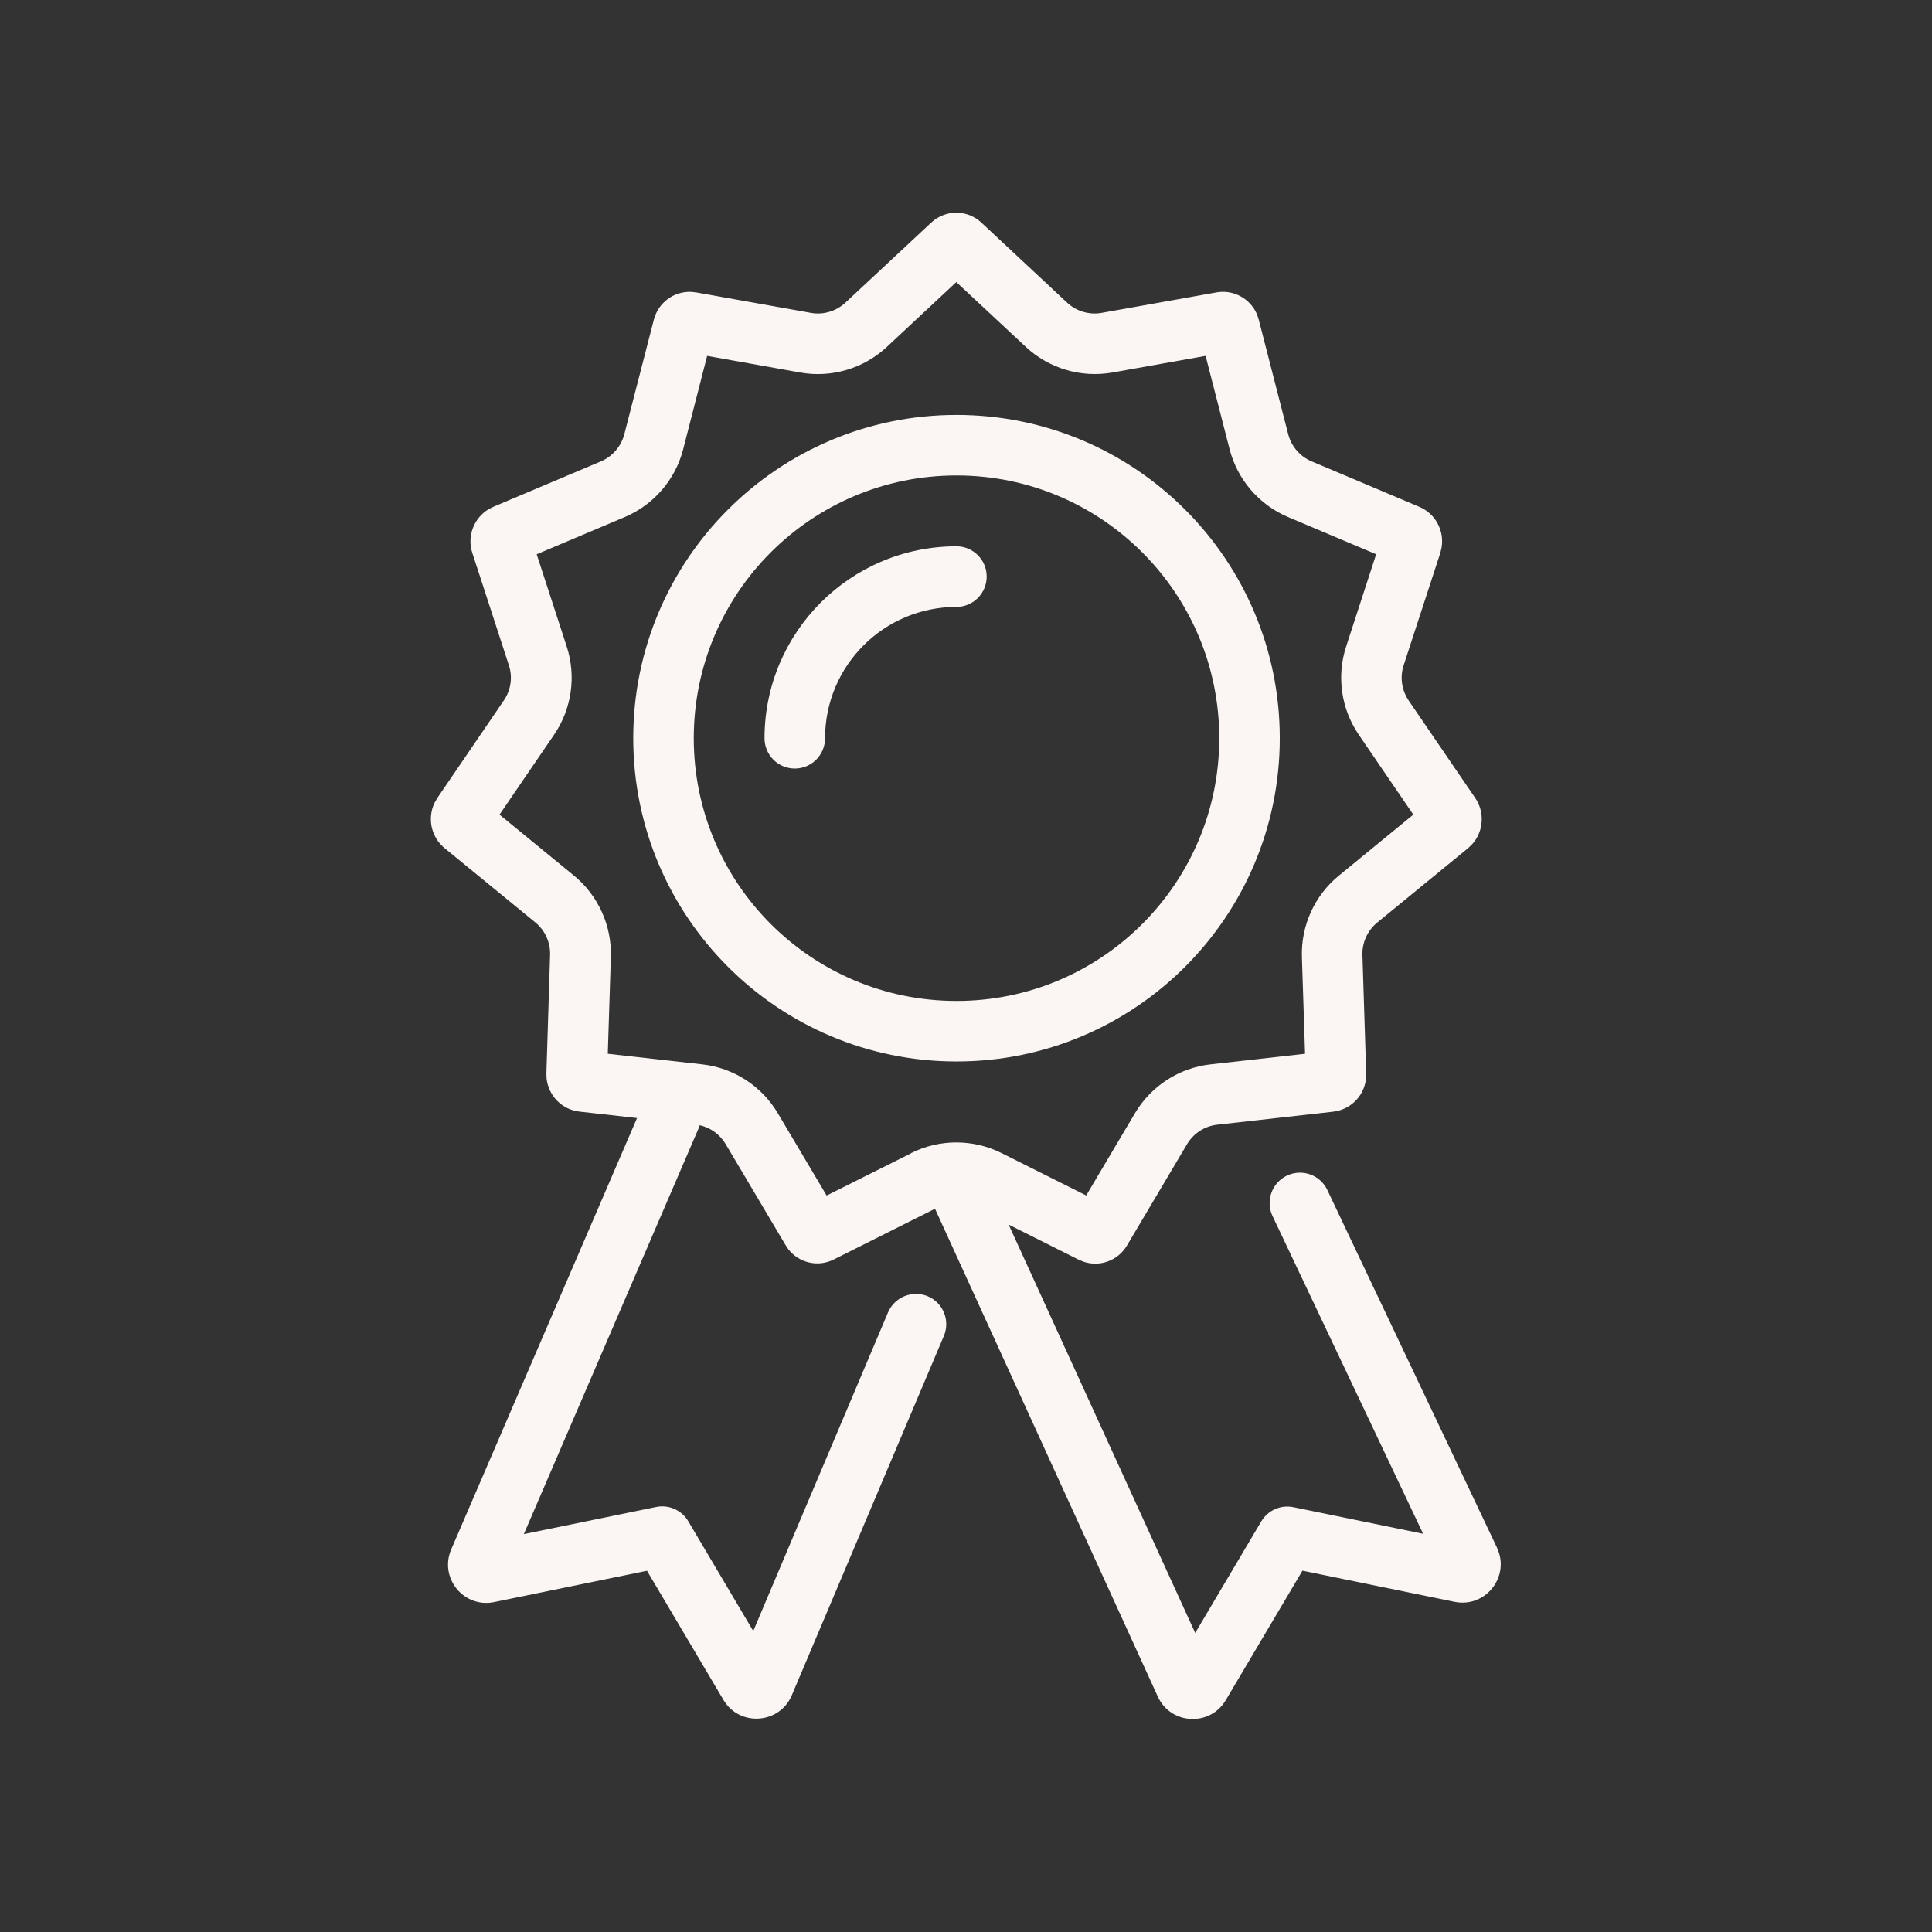
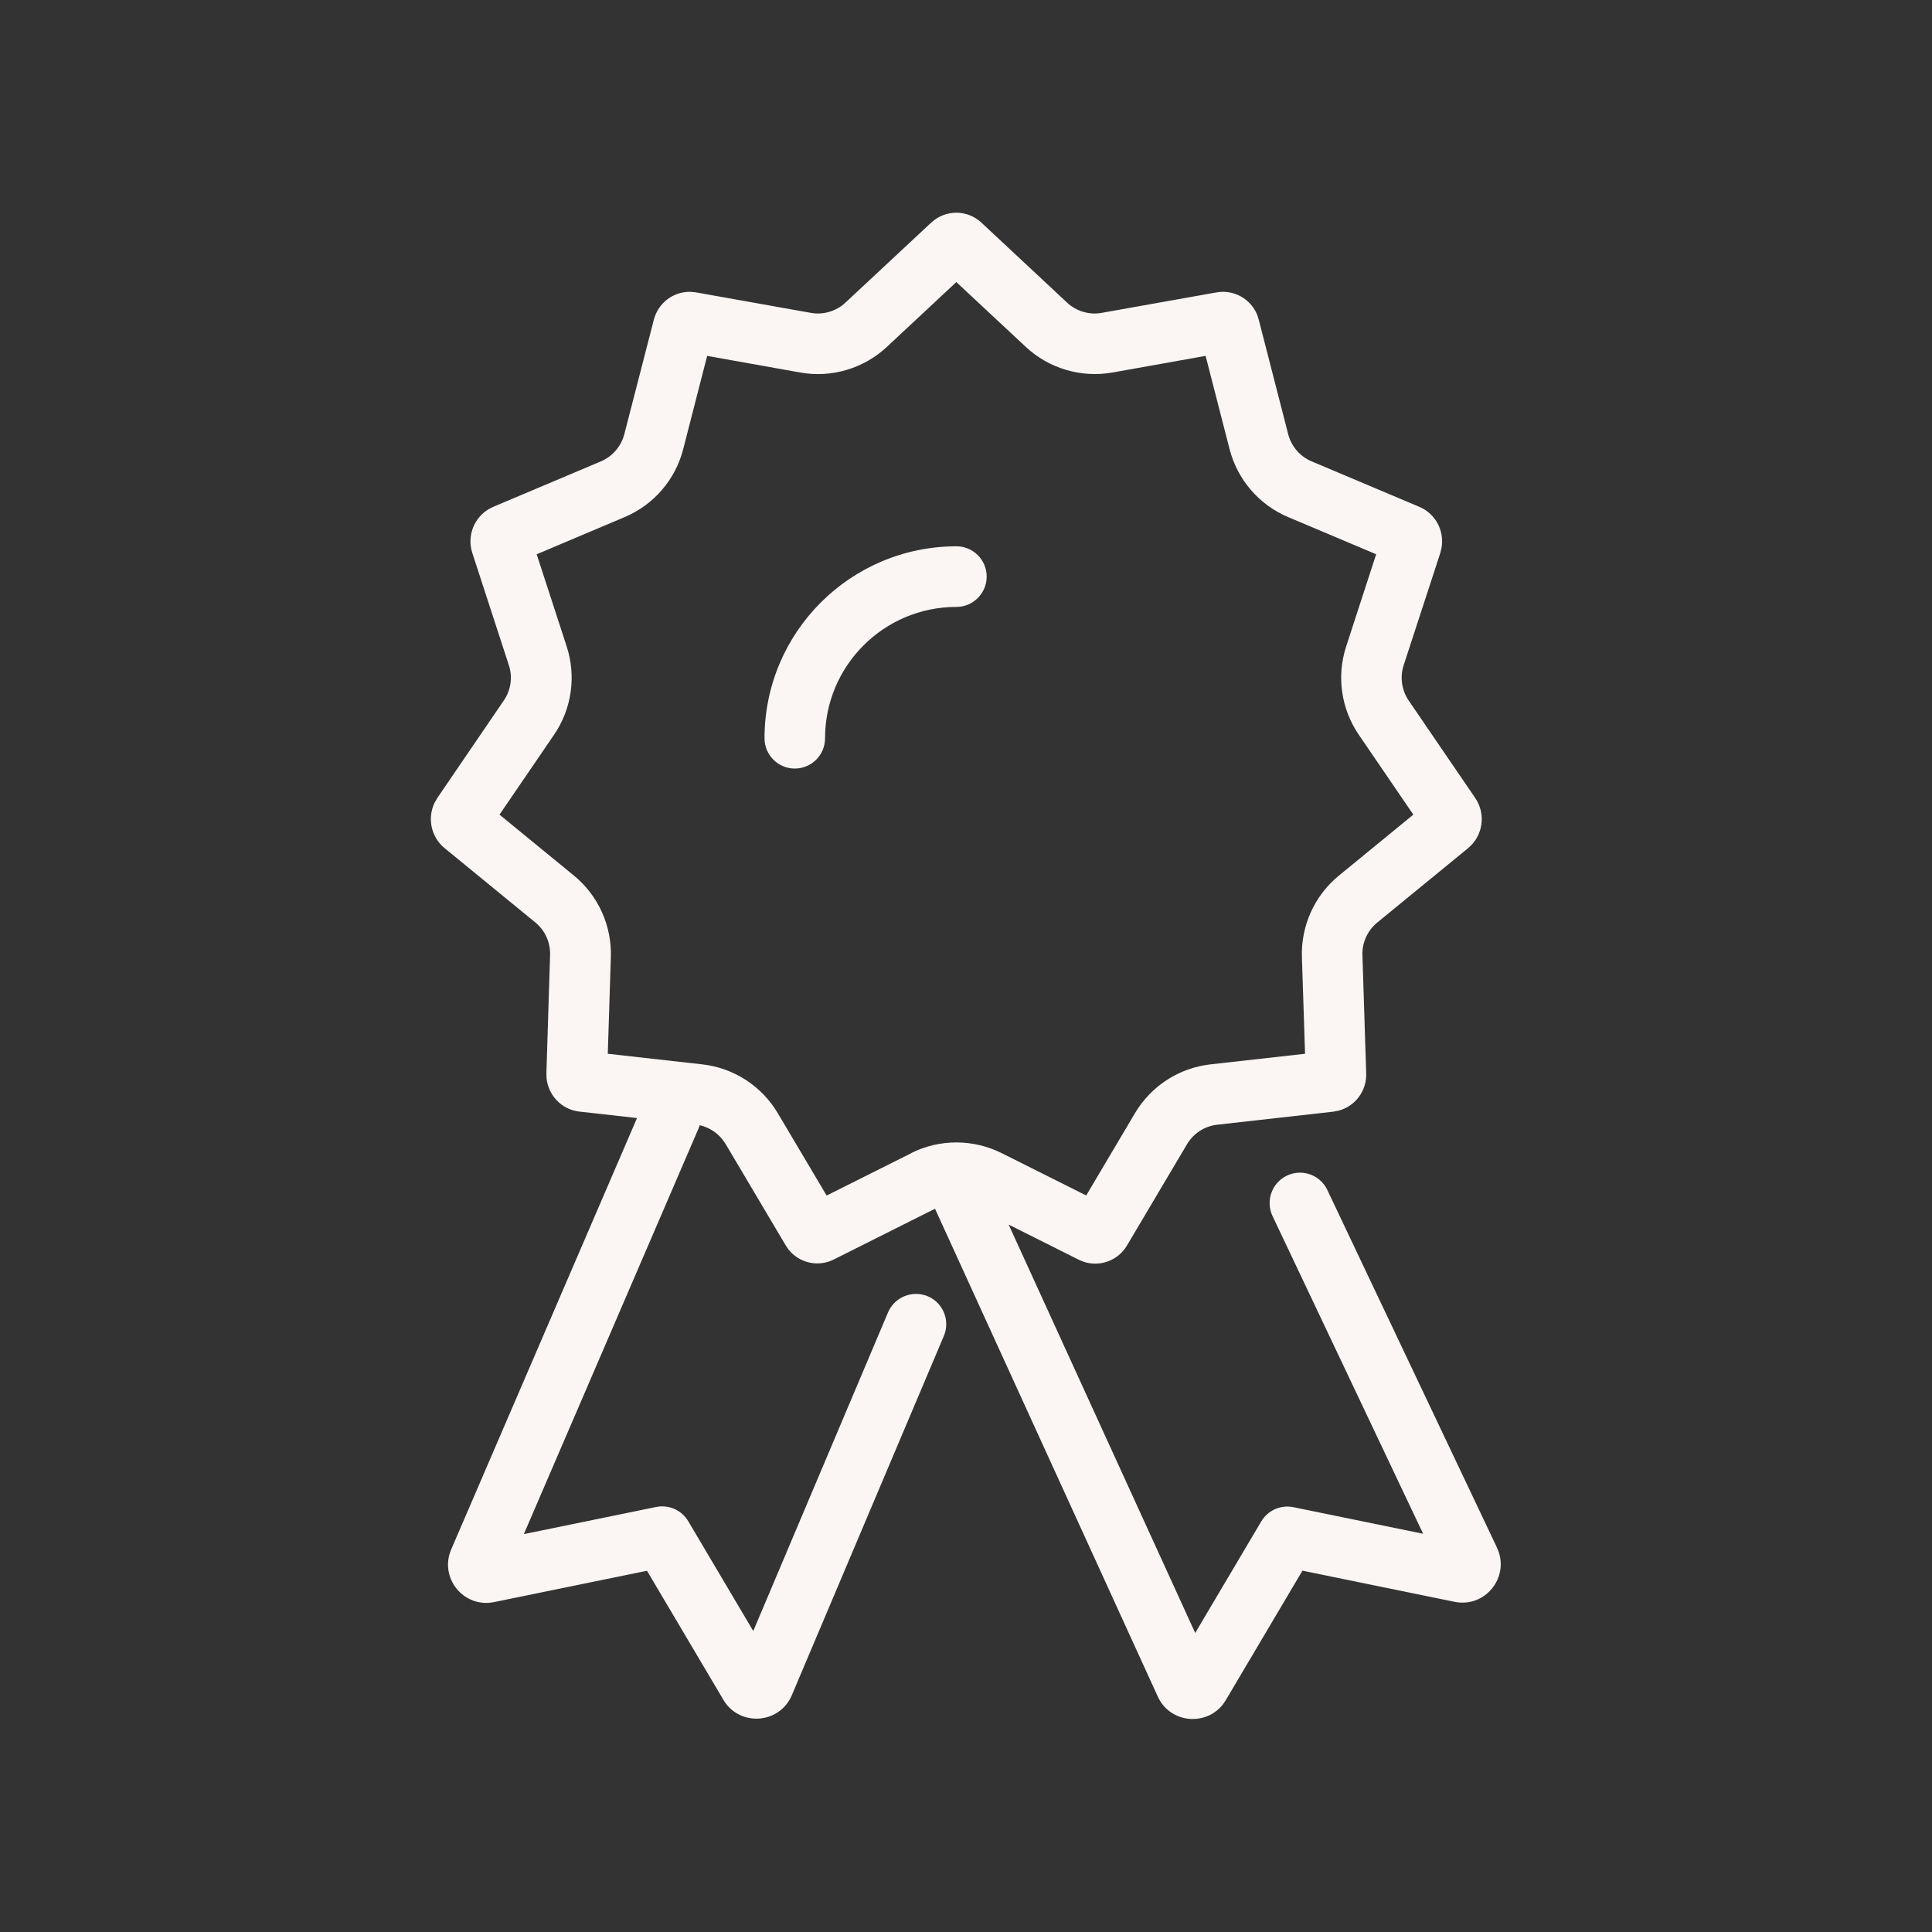
<svg xmlns="http://www.w3.org/2000/svg" id="a" data-name="Icons" viewBox="0 0 220.89 220.89">
  <rect x="0" y="0" width="220.89" height="220.89" fill="#333333" stroke="none" />
  <defs>
    <style>
      .b {
        fill: #fbf6f3;
        fill-rule: evenodd;
      }
    </style>
  </defs>
  <path class="b" d="M171.17,176.98l-19.41-40.92c-.82-1.74-2.89-2.47-4.62-1.65s-2.46,2.89-1.65,4.62l17.22,36.33-14.83-3.04c-1.45-.3-2.93.36-3.68,1.63l-7.55,12.75-21.33-46.69,8.02,4.02.55.23c1.86.62,3.93-.12,4.96-1.86l6.86-11.57c.74-1.25,2.02-2.08,3.46-2.24l13.27-1.49.58-.11c1.9-.49,3.25-2.24,3.18-4.27l-.43-13.52c-.05-1.43.58-2.81,1.69-3.72l10.38-8.5.48-.46c1.3-1.45,1.47-3.64.34-5.29l-7.6-11.13c-.8-1.18-1.02-2.67-.58-4.03l4.19-12.84.14-.58c.35-1.95-.67-3.91-2.53-4.7l-12.32-5.2c-1.33-.56-2.32-1.71-2.68-3.11l-3.36-13.07-.18-.57c-.75-1.83-2.67-2.92-4.65-2.57l-13.13,2.34c-1.43.26-2.9-.18-3.96-1.17l-9.79-9.14c-1.62-1.52-4.12-1.52-5.75,0l-9.8,9.14c-1.06.99-2.53,1.43-3.96,1.17l-13.12-2.34-.59-.06c-1.96-.07-3.74,1.24-4.24,3.2l-3.37,13.07c-.36,1.39-1.35,2.55-2.68,3.11l-12.31,5.2-.53.27c-1.68,1.01-2.49,3.08-1.86,5l4.18,12.84c.45,1.36.23,2.85-.58,4.03l-7.59,11.13-.33.57c-.84,1.76-.4,3.91,1.15,5.18l10.38,8.5c1.11.91,1.73,2.29,1.68,3.72l-.42,13.52.02.59c.21,1.96,1.74,3.56,3.74,3.79l6.6.74-21.24,49.31c-1.41,3.26,1.43,6.75,4.91,6.03l17.47-3.58,8.74,14.76c1.83,3.09,6.41,2.79,7.82-.53l17.38-41.07c.75-1.76-.08-3.8-1.83-4.54-1.77-.74-3.8.08-4.55,1.84l-15.41,36.43-7.43-12.55c-.75-1.27-2.23-1.93-3.68-1.63l-15.12,3.1,19.98-46.39c.05-.12.09-.23.13-.36,1.24.28,2.3,1.05,2.96,2.15l6.86,11.57.33.49c1.23,1.54,3.37,2.05,5.18,1.14l11.57-5.8,25.47,55.77c1.47,3.23,5.97,3.46,7.77.42l8.77-14.81,17.39,3.56c3.55.73,6.4-2.91,4.85-6.18ZM104.18,131.85l-9.67,4.84-5.58-9.41c-1.85-3.12-5.05-5.19-8.65-5.59l-10.79-1.21.35-11.07c.11-3.59-1.45-7.03-4.22-9.3l-8.51-6.97,6.24-9.14c2.02-2.96,2.55-6.69,1.44-10.09h0l-3.43-10.54,10.06-4.25c3.32-1.4,5.8-4.28,6.69-7.76l2.74-10.67,10.64,1.9c3.58.64,7.25-.45,9.91-2.93l7.94-7.41,7.94,7.41c2.66,2.48,6.33,3.56,9.91,2.93l10.65-1.9,2.74,10.66c.9,3.49,3.37,6.37,6.7,7.77l10.06,4.25-3.43,10.54c-1.11,3.4-.58,7.13,1.44,10.09l6.24,9.14-8.51,6.97c-2.78,2.27-4.34,5.72-4.23,9.3l.36,11.07-10.8,1.21c-3.6.4-6.8,2.47-8.65,5.59l-5.57,9.4-9.67-4.84c-3.26-1.63-7.1-1.63-10.36,0Z" />
  <path class="b" d="M109.36,62.46c-12.12,0-21.95,9.83-21.95,21.95,0,1.91,1.55,3.46,3.46,3.46s3.46-1.55,3.46-3.46c0-8.29,6.72-15.02,15.02-15.02h0c1.91,0,3.46-1.56,3.46-3.47s-1.55-3.46-3.46-3.46Z" />
-   <path class="b" d="M146.32,84.4c0-20.42-16.55-36.96-36.96-36.96s-36.96,16.55-36.96,36.96,16.55,36.96,36.96,36.96,36.96-16.55,36.96-36.96ZM109.36,114.44c-16.59,0-30.04-13.45-30.04-30.04s13.45-30.04,30.04-30.04,30.04,13.45,30.04,30.04-13.45,30.04-30.04,30.04Z" />
</svg>